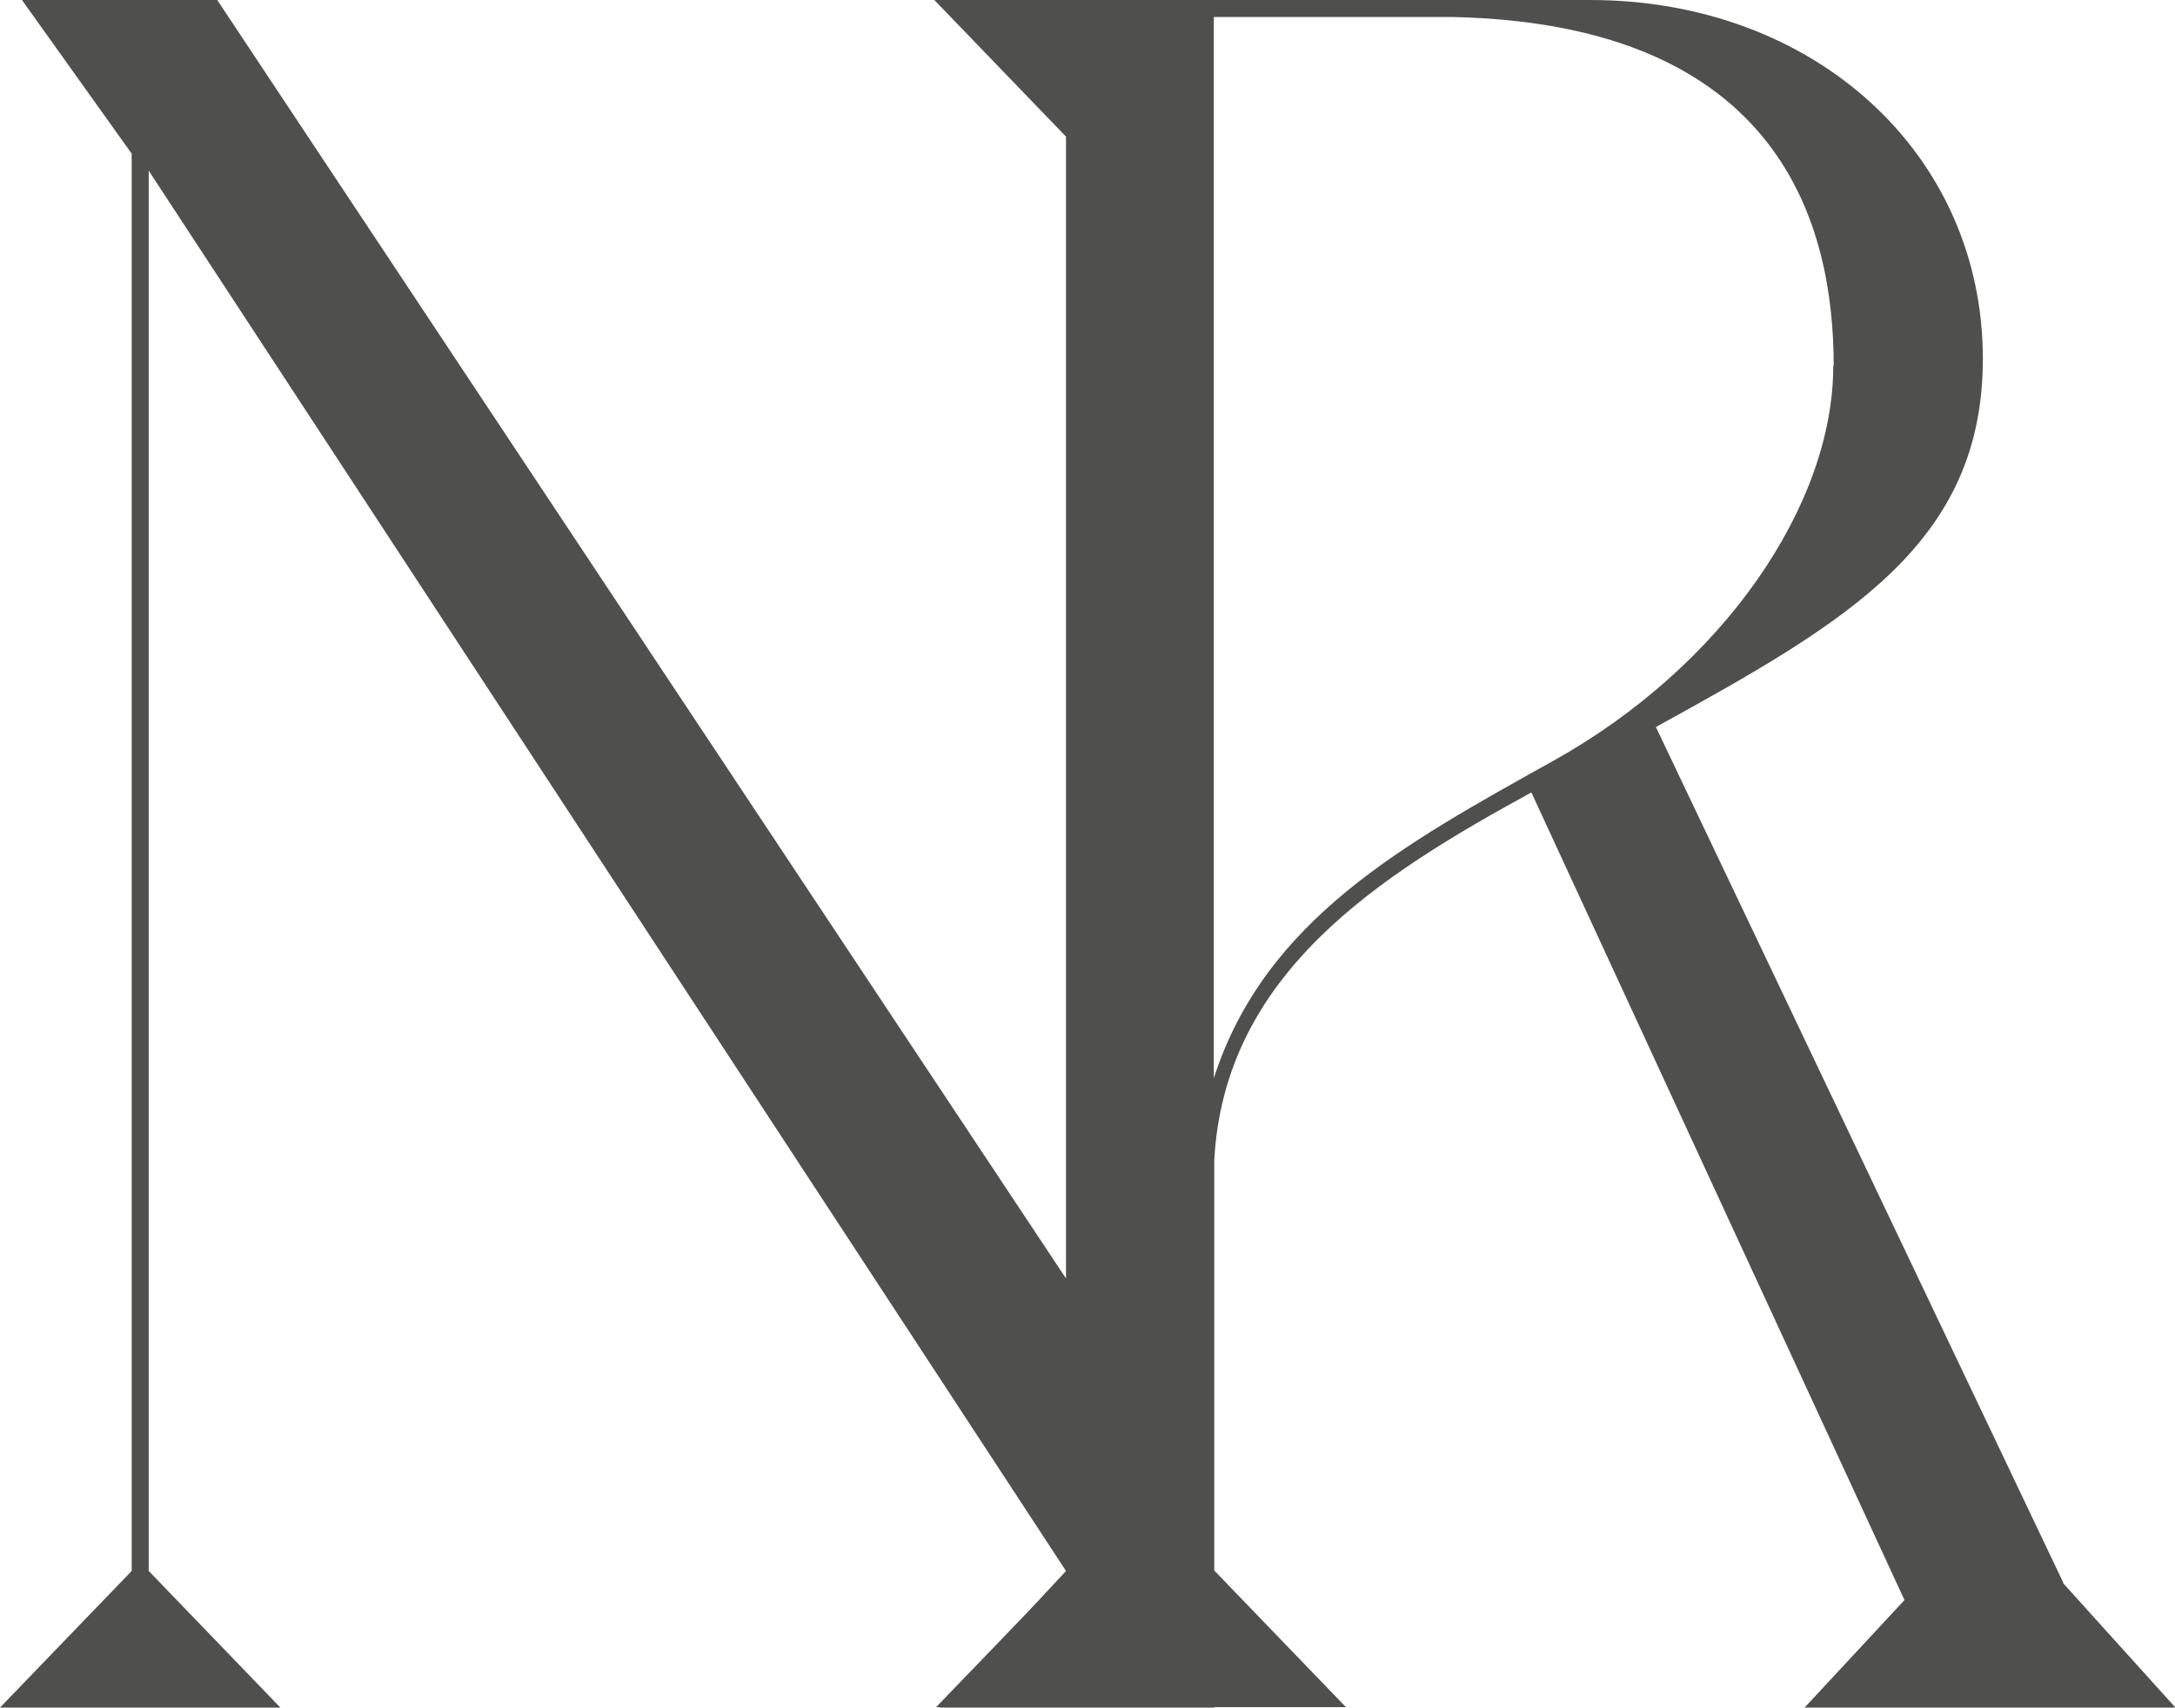
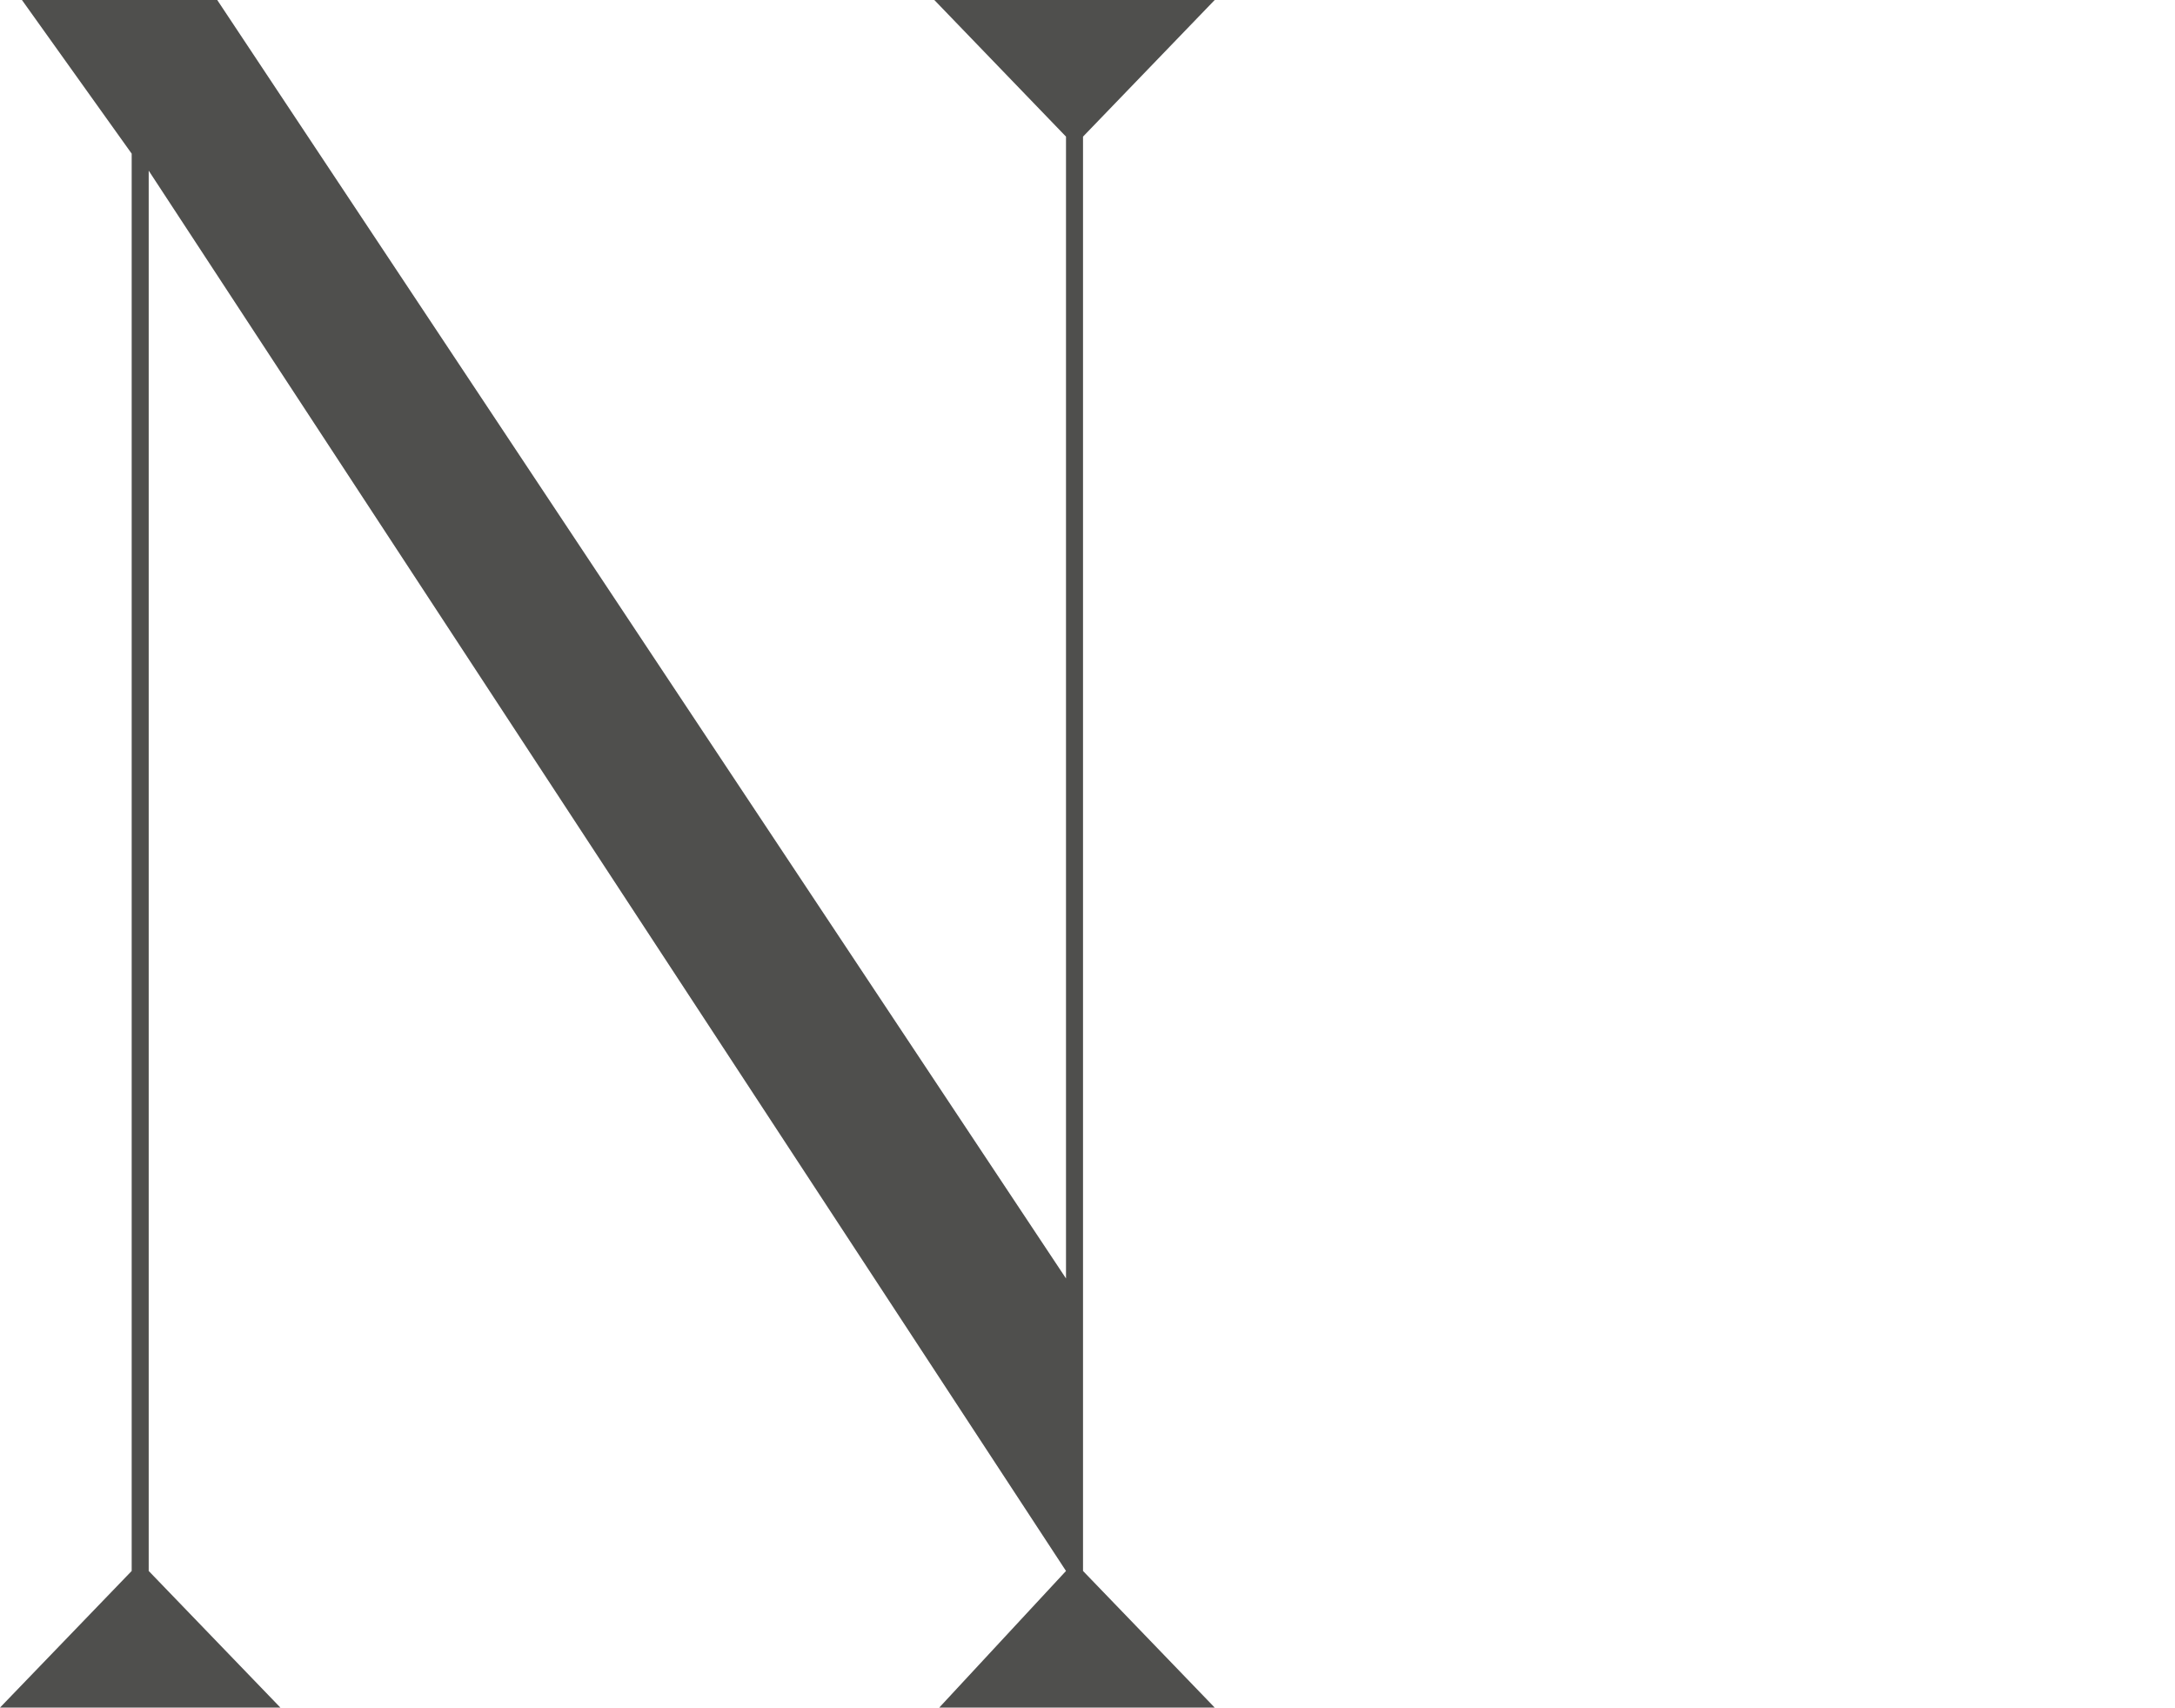
<svg xmlns="http://www.w3.org/2000/svg" id="uuid-a15647f1-d73d-4e0d-ba3a-9d0366004ac4" viewBox="0 0 48.56 38.12">
  <g id="uuid-76ebe086-638f-4726-8a38-2341e7339e53">
-     <path d="M24.18,3.05v32.02l2.94,3.05h-6.15l2.83-3.05L3.32,3.81v31.26l2.94,3.05H0l2.94-3.05V3.43L.49,0h4.36l18.95,28.54V3.05l-2.94-3.05h6.26l-2.94,3.05Z" style="fill:#4f4f4d;" />
-     <path d="M46.06,35.34l2.51,2.78h-8.28l2.23-2.4-8.33-18.03c-3.38,1.85-6.86,4.03-7.08,8.22v9.15l2.94,3.05h-9.15l2.94-3.05V3.05l-2.94-3.05h14.6c5.01,0,8.77,3.43,8.77,8.01,0,4.14-3.05,5.88-7.3,8.22l9.1,19.11ZM40.94,8.17c0-3.1-1.14-7.63-8.5-7.79h-5.34v23.69c1.14-3.54,4.25-5.23,7.57-7.08,3.81-2.12,6.26-5.72,6.26-8.82Z" style="fill:#4f4f4d;" />
+     <path d="M24.18,3.05v32.02l2.94,3.05h-6.15l2.83-3.05L3.32,3.81v31.26l2.94,3.05H0l2.94-3.05V3.43L.49,0h4.36l18.95,28.54V3.05l-2.94-3.05h6.26l-2.94,3.05" style="fill:#4f4f4d;" />
  </g>
</svg>